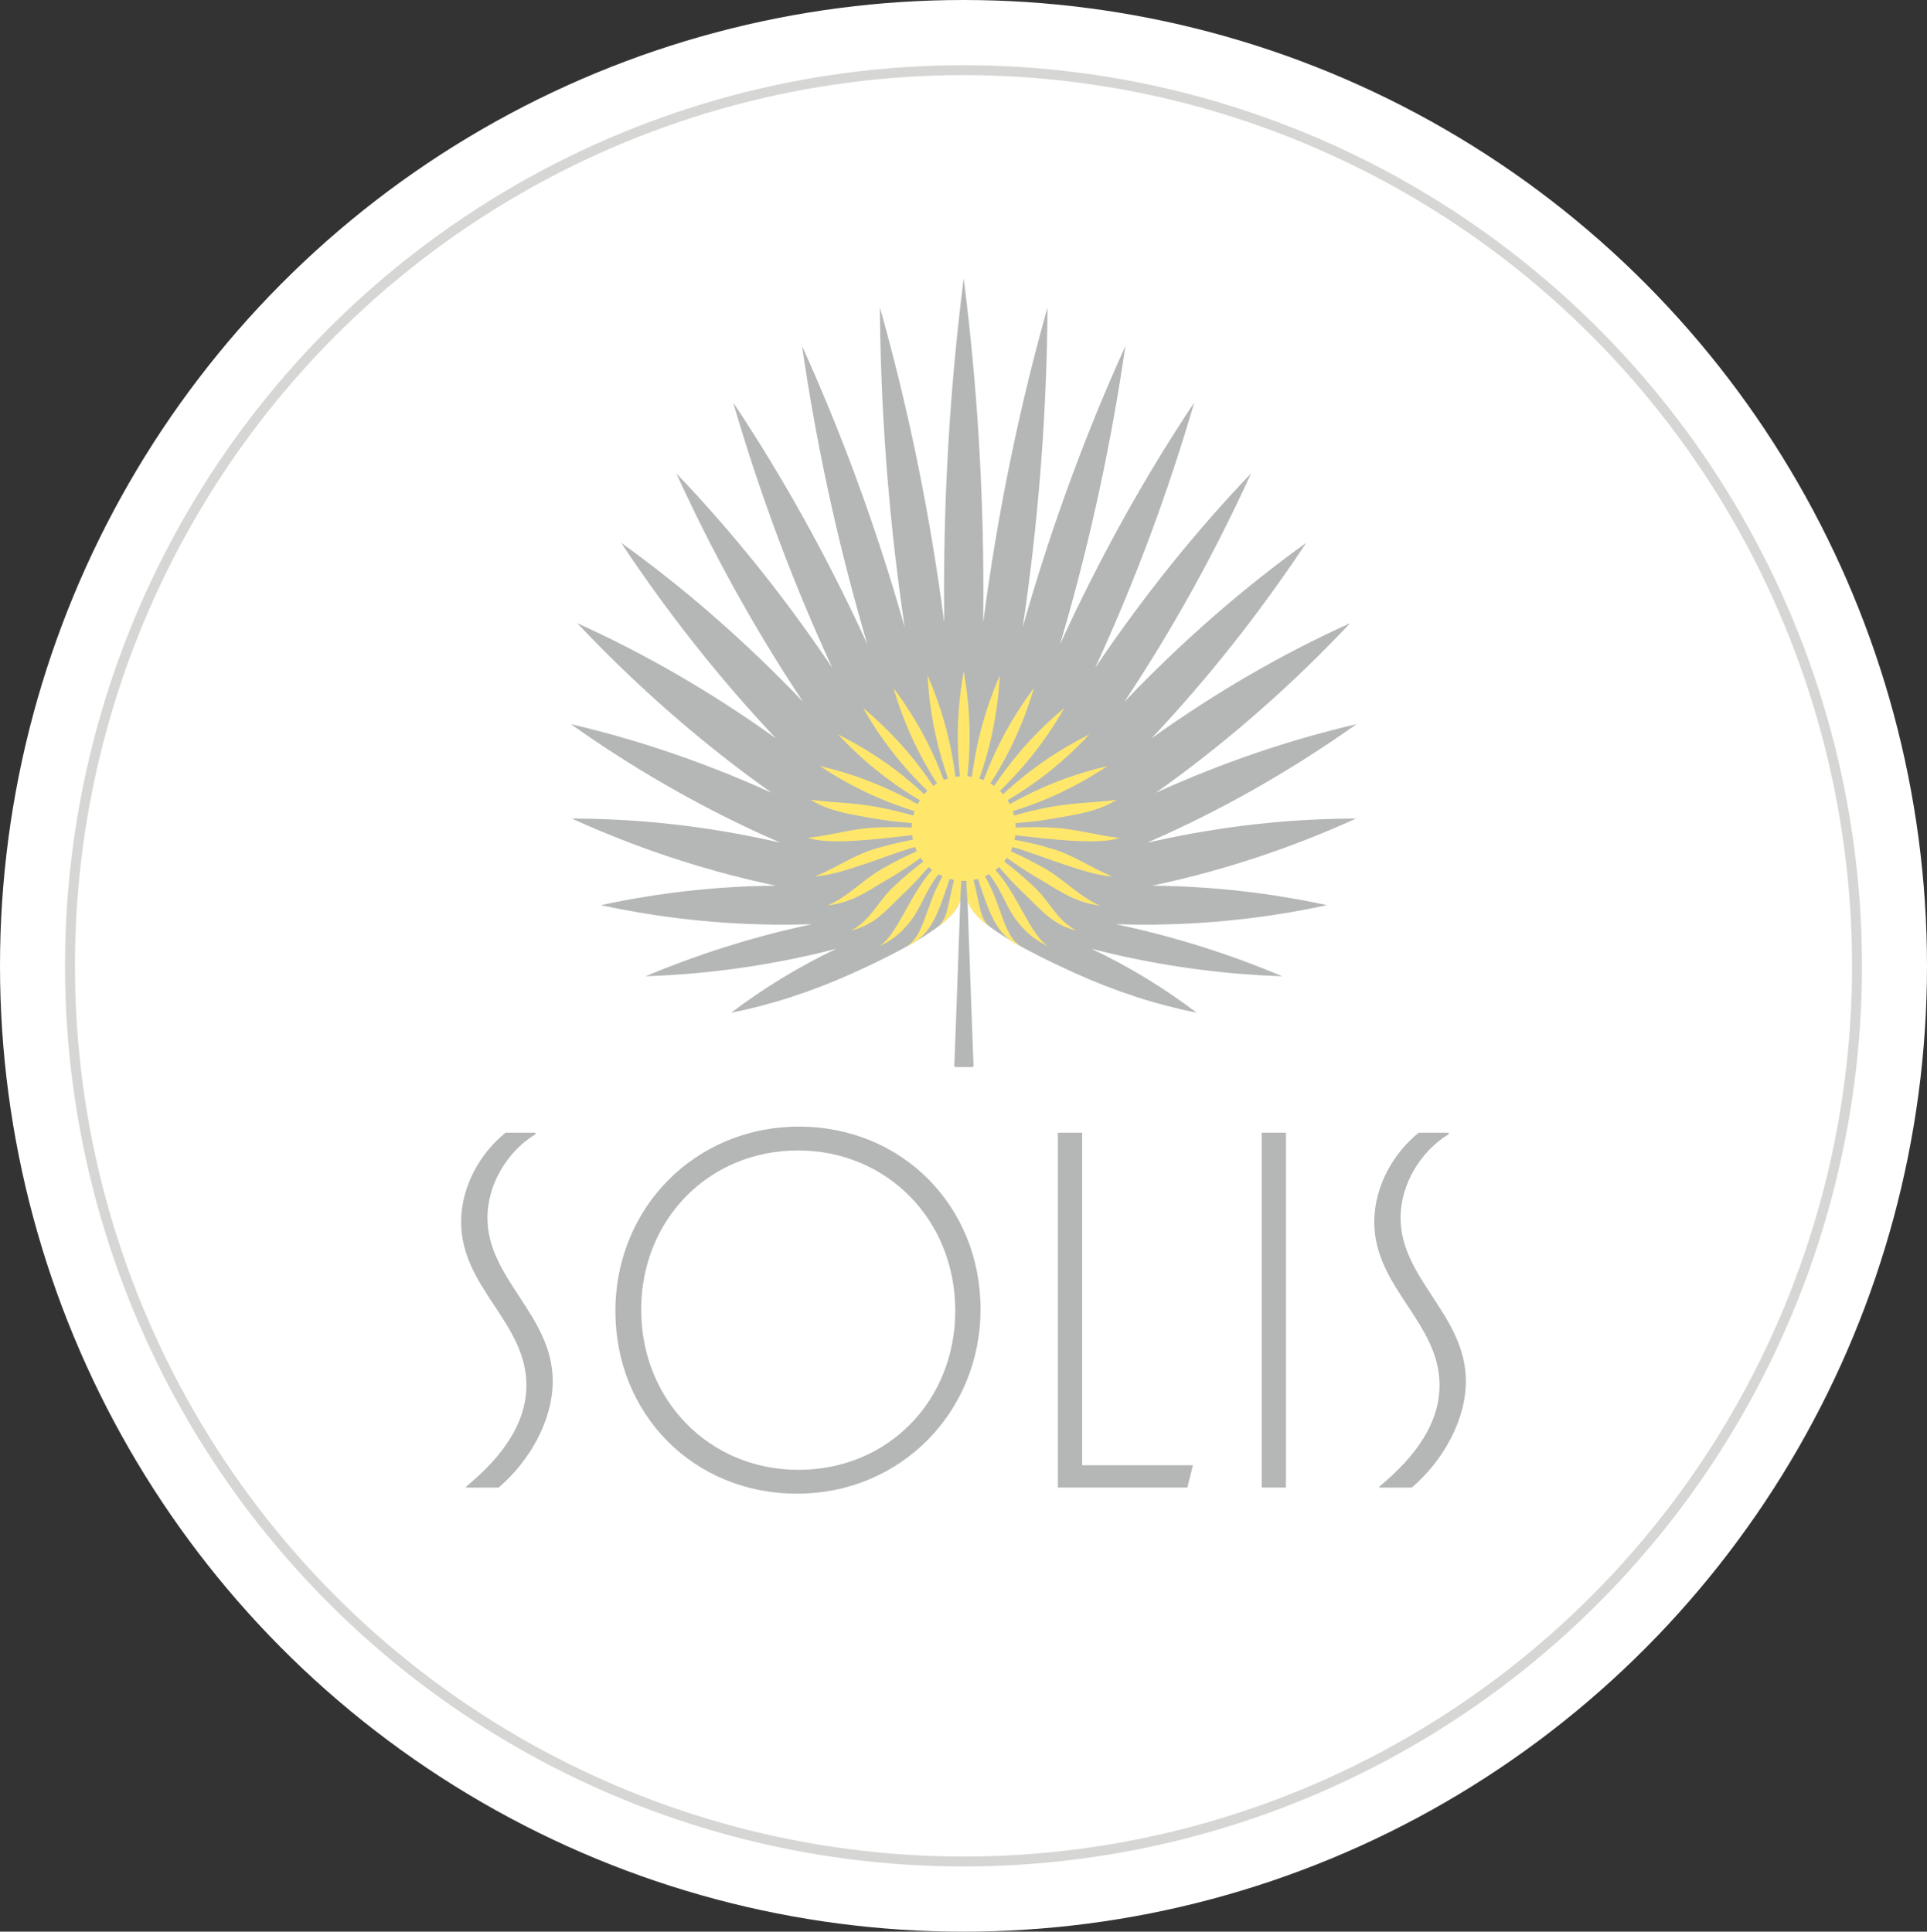
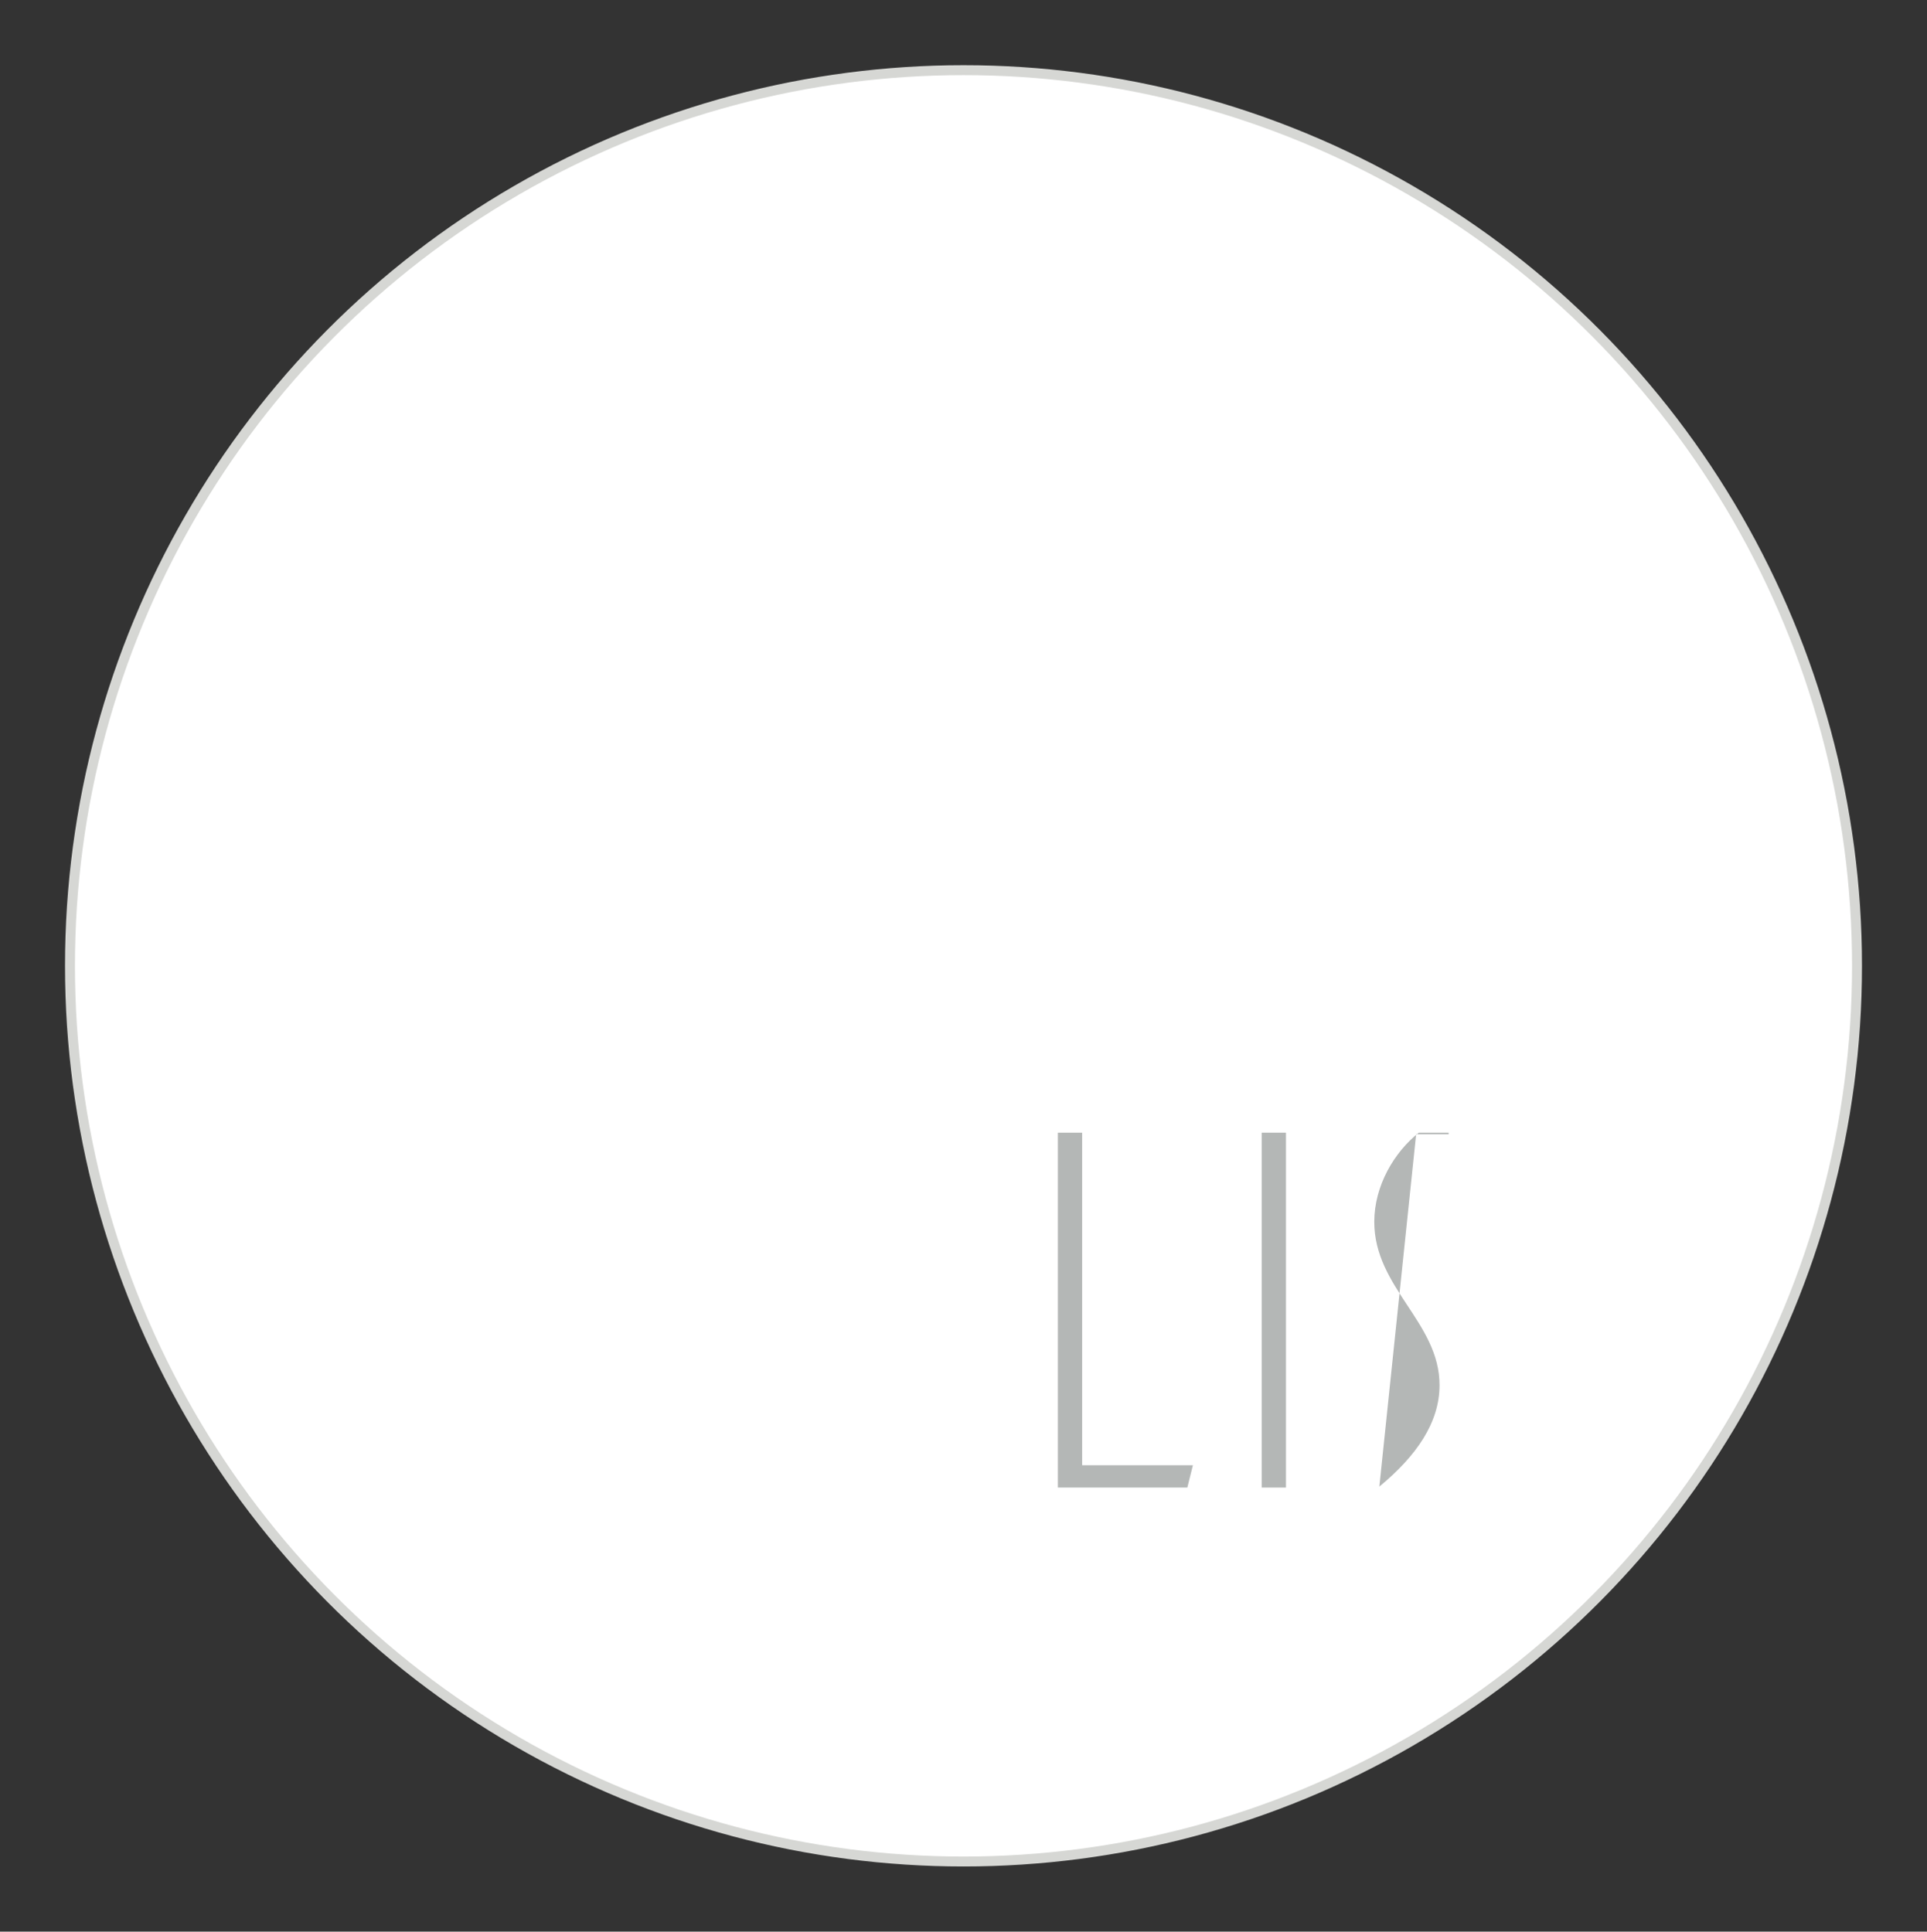
<svg xmlns="http://www.w3.org/2000/svg" id="Layer_1" viewBox="0 0 388 389.01">
  <rect x="0" y="0" width="388" height="389.01" fill="#333333" stroke="none" />
  <defs>
    <style>.cls-1,.cls-2{fill:#fff;}.cls-3{fill:#ffe76b;}.cls-4{fill:#b4b7b6;}.cls-2{stroke:#d6d7d4;stroke-miterlimit:10;stroke-width:2px;}</style>
  </defs>
-   <ellipse class="cls-1" cx="194" cy="194.51" rx="194" ry="194.51" />
  <ellipse class="cls-2" cx="194" cy="194.51" rx="179.91" ry="180.38" />
  <g>
    <g>
-       <path class="cls-4" d="m93.87,299.38c7.43-6.13,12.12-12.86,12.12-20.42,0-12.66-13.14-19.6-13.14-32.88,0-7.35,4.07-14.09,8.96-17.97h6.01v.31c-5.4,3.27-9.67,9.8-9.67,16.85,0,12.35,13.14,19.6,13.14,32.88,0,7.96-4.68,16.13-10.9,21.44h-6.52v-.2Z" />
-       <path class="cls-4" d="m123.91,264.05c0-20.93,16.19-37.16,36.96-37.16s36.56,16.03,36.56,36.76-16.09,37.16-36.96,37.16-36.56-16.03-36.56-36.75Zm68.43-.1c0-18.28-13.75-32.26-31.67-32.26s-31.57,13.89-31.57,32.06,13.65,32.26,31.67,32.26,31.57-13.89,31.57-32.06Z" />
      <path class="cls-4" d="m240.19,295.09l-1.12,4.49h-26.07v-71.47h4.89v66.98h22.3Z" />
      <path class="cls-4" d="m254.04,228.11h4.89v71.47h-4.89v-71.47Z" />
-       <path class="cls-4" d="m277.73,299.38c7.43-6.13,12.12-12.86,12.12-20.42,0-12.66-13.14-19.6-13.14-32.88,0-7.35,4.07-14.09,8.96-17.97h6.01v.31c-5.4,3.27-9.67,9.8-9.67,16.85,0,12.35,13.14,19.6,13.14,32.88,0,7.96-4.68,16.13-10.9,21.44h-6.52v-.2Z" />
+       <path class="cls-4" d="m277.73,299.38c7.43-6.13,12.12-12.86,12.12-20.42,0-12.66-13.14-19.6-13.14-32.88,0-7.35,4.07-14.09,8.96-17.97h6.01v.31h-6.52v-.2Z" />
    </g>
    <g>
-       <path class="cls-4" d="m231.13,169.64c1.17-.51,2.34-1.03,3.51-1.56,13.53-6.18,26.37-13.64,38.45-22.21.01-.01,0-.02,0-.02-13.47,3.15-26.96,7.72-40.32,13.79-.02.01-.03,0-.01-.01.69-.49,1.37-.98,2.06-1.47,13.32-9.66,25.67-20.6,37.02-32.64,0,0,0-.02-.01-.01-13.59,6.15-26.94,13.85-39.92,23.15-.03.02-.03,0,0-.02,11.44-12.16,21.81-25.32,31.09-39.3,0-.01,0-.02-.01-.01-12.68,9.12-24.9,19.76-36.52,31.92-.03.03-.05.03-.02-.01,9.69-14.58,18.16-29.93,25.43-45.85,0-.02,0-.03-.02-.01-11.14,11.66-21.62,24.68-31.31,39.05-.03.04-.04.04-.02,0,.06-.13.12-.25.18-.38,7.91-17.21,14.48-34.93,19.73-52.94,0-.02,0-.03-.01-.01-9.8,14.72-18.74,30.71-26.65,47.92-.1.22-.2.44-.3.66-.02.05-.04.05-.02,0,.21-.7.42-1.41.62-2.11,5.55-19.14,9.69-38.48,12.5-57.81,0-.02,0-.03-.02,0-7.74,17.07-14.47,35.23-20.01,54.37-.2.69-.4,1.38-.59,2.07-.01.05-.03.05-.02,0,.17-1.14.33-2.29.5-3.43,2.87-20.45,4.33-40.78,4.48-60.8,0-.03-.02-.03-.02,0-5.31,18.87-9.48,38.6-12.35,59.05-.2,1.42-.39,2.84-.58,4.26,0,.04-.01.04-.01,0,.03-2.11.04-4.22.04-6.33,0-20.95-1.3-41.48-3.78-61.44-.06-.49-.12-.97-.18-1.46,0,0,0,0,0,0,0,0,0,0,0,0-.06.48-.12.97-.18,1.46-2.48,19.96-3.78,40.49-3.78,61.44,0,2.12.02,4.22.04,6.33,0,.04,0,.03-.01,0-.19-1.42-.38-2.84-.58-4.26-2.87-20.45-7.03-40.18-12.35-59.05,0-.03-.03-.03-.02,0,.15,20.02,1.61,40.34,4.48,60.8.16,1.15.33,2.29.5,3.43,0,.05,0,.05-.02,0-.2-.69-.39-1.38-.59-2.07-5.55-19.14-12.27-37.3-20.01-54.37-.01-.02-.02-.02-.02,0,2.81,19.33,6.95,38.66,12.5,57.81.2.71.41,1.41.62,2.11.01.05,0,.05-.02,0-.1-.22-.2-.44-.3-.66-7.91-17.21-16.85-33.21-26.65-47.92,0-.01-.02,0-.01.01,5.25,18.02,11.81,35.73,19.73,52.94.06.13.12.25.18.38.02.04,0,.04-.02,0-9.69-14.37-20.17-27.4-31.31-39.05-.01-.01-.02,0-.02.01,7.27,15.92,15.74,31.27,25.43,45.85.03.04,0,.04-.02.01-11.61-12.16-23.83-22.8-36.52-31.92-.01,0-.02,0-.01.01,9.28,13.98,19.65,27.14,31.09,39.3.02.02.02.04,0,.02-12.97-9.3-26.33-17-39.92-23.15-.01,0-.02,0-.01.01,11.35,12.04,23.71,22.98,37.02,32.64.69.5,1.37.99,2.06,1.47.02.02.01.02-.01.01-13.36-6.07-26.85-10.64-40.32-13.79-.02,0-.02,0,0,.02,12.08,8.57,24.92,16.03,38.45,22.21,1.17.53,2.34,1.05,3.51,1.56.05.02.04.04-.02.03-.51-.12-1.03-.24-1.54-.35-13.51-2.99-26.94-4.45-40.18-4.47-.03,0-.04.01-.03.02,12.46,5.67,25.48,10.07,39,13.06.64.14,1.28.28,1.93.41.04,0,.05.03,0,.03-11.93.11-23.61,1.44-34.98,3.89-.05.01-.06.05,0,.06,11.88,2.56,24.12,3.9,36.61,3.9,1.84,0,3.68-.03,5.51-.09.08,0,.09.02.01.04-.52.11-1.04.22-1.55.34-10.93,2.42-21.49,5.81-31.62,10.05-.04.02-.03.05.02.05,10.67-.36,21.51-1.71,32.44-4.13,1.93-.43,3.84-.89,5.74-1.38.04-.01.06,0,.02.02-7.43,3.53-14.48,7.84-21.1,12.83,0,0,0,.01,0,0,8.17-1.62,16.29-4.27,24.34-7.9,13.71-6.19,21.43-11.18,21.82-15.15,0,0,0,0,0,0-.36,10.87-1.22,33.61-1.22,33.61,0,.28.03.39.32.39.19,0,1.37,0,1.61,0h0c.24,0,1.42,0,1.61,0,.28,0,.32-.1.32-.39,0,0-.86-22.74-1.22-33.61,0-.01,0-.01,0,0,.39,3.97,8.11,8.97,21.82,15.15,8.04,3.63,16.17,6.28,24.34,7.9.01,0,.02,0,0,0-6.62-5-13.66-9.3-21.1-12.83-.04-.02-.03-.03.02-.02,1.9.49,3.82.95,5.74,1.38,10.93,2.42,21.77,3.77,32.44,4.13.05,0,.06-.03.02-.05-10.12-4.25-20.68-7.63-31.62-10.05-.52-.11-1.04-.23-1.55-.34-.07-.02-.07-.04.01-.04,1.83.06,3.67.09,5.51.09,12.49,0,24.73-1.34,36.61-3.9.05-.01.04-.05,0-.06-11.36-2.45-23.05-3.78-34.98-3.89-.04,0-.03-.02,0-.03.64-.13,1.28-.27,1.93-.41,13.52-2.99,26.54-7.4,39-13.06.02,0,0-.02-.03-.02-13.24.03-26.67,1.48-40.18,4.47-.52.11-1.03.23-1.54.35-.06.01-.07,0-.02-.03Z" />
-       <path class="cls-3" d="m223.96,176.5h0c-4.19-1.67-7.65-4.22-12-5.53-2.55-.77-5.12-1.38-7.69-1.86.07-.3.12-.6.16-.9,6.72.75,16.64,2.03,20.99.54h0c-4.41-.47-8.82-1.8-12.99-2.04-2.66-.16-5.3-.16-7.92-.03,0-.31-.02-.61-.05-.92,2.62-.17,5.24-.49,7.86-.95,4.4-.78,8.68-1.34,12.55-3.73h0c-4.32.55-8.56.58-12.96,1.36-2.62.46-5.19,1.07-7.71,1.8-.08-.3-.17-.59-.27-.88,2.51-.77,4.99-1.68,7.43-2.74,4.1-1.77,7.98-3.9,11.62-6.33h0c-4.26.98-8.46,2.35-12.56,4.12-2.45,1.06-4.81,2.24-7.09,3.54-.14-.27-.3-.54-.46-.79,2.26-1.33,4.47-2.79,6.61-4.39,3.58-2.67,6.86-5.63,9.85-8.84h-.01c-3.91,1.94-7.68,4.24-11.26,6.91-2.14,1.6-4.16,3.31-6.08,5.1-.2-.24-.42-.46-.64-.68,1.9-1.82,3.71-3.75,5.42-5.8,2.87-3.43,5.38-7.07,7.55-10.88h-.01c-3.36,2.79-6.5,5.9-9.37,9.33-1.72,2.05-3.3,4.18-4.76,6.37-.25-.18-.5-.35-.76-.5,1.43-2.21,2.75-4.51,3.94-6.9,2.01-4.01,3.61-8.13,4.85-12.34h0c-2.63,3.5-4.97,7.26-6.98,11.27-1.2,2.39-2.25,4.83-3.17,7.3-.28-.12-.57-.22-.86-.31.88-2.48,1.63-5.03,2.25-7.63,1.03-4.36,1.64-8.75,1.88-13.13h-.01c-1.75,4.02-3.17,8.21-4.2,12.57-.62,2.61-1.08,5.22-1.41,7.84-.3-.05-.6-.08-.91-.1.29-2.62.44-5.28.44-7.95,0-4.49-.41-8.9-1.19-13.22,0,0,0,0,0,0,0,0,0,0,0,0-.78,4.32-1.19,8.73-1.19,13.22,0,2.68.15,5.33.44,7.95-.31.02-.61.05-.91.1-.33-2.62-.79-5.23-1.41-7.84-1.03-4.36-2.45-8.56-4.2-12.58h-.01c.23,4.38.85,8.77,1.88,13.13.62,2.6,1.37,5.15,2.25,7.63-.29.09-.58.2-.86.31-.92-2.47-1.97-4.9-3.17-7.3-2.01-4.01-4.35-7.76-6.98-11.27h0c1.24,4.21,2.84,8.34,4.85,12.35,1.2,2.39,2.52,4.69,3.94,6.9-.26.16-.52.33-.76.5-1.46-2.19-3.04-4.32-4.76-6.37-2.87-3.43-6.01-6.54-9.37-9.34h-.01c2.17,3.82,4.68,7.46,7.55,10.89,1.71,2.05,3.53,3.98,5.42,5.8-.22.22-.44.44-.64.68-1.93-1.79-3.94-3.5-6.08-5.1-3.58-2.67-7.35-4.97-11.26-6.92h-.01c2.99,3.21,6.26,6.17,9.85,8.85,2.14,1.6,4.34,3.06,6.61,4.39-.16.26-.32.52-.46.79-2.28-1.3-4.65-2.48-7.09-3.54-4.1-1.77-8.3-3.14-12.56-4.13h0c3.64,2.44,7.52,4.56,11.62,6.34,2.45,1.06,4.93,1.97,7.43,2.74-.1.29-.19.58-.27.88-2.52-.73-5.09-1.34-7.71-1.8-4.4-.78-8.64-.81-12.96-1.38h0c3.87,2.4,8.15,2.96,12.55,3.74,2.62.46,5.24.77,7.86.95-.03.3-.05.61-.05.92-2.62-.13-5.26-.13-7.92.03-4.16.24-8.57,1.57-12.99,2.03h0c4.35,1.51,14.27.23,20.99-.53.04.31.09.61.16.9-2.58.48-5.14,1.09-7.69,1.86-4.35,1.31-7.81,3.86-12,5.52h0c5.12-.14,15.67-4.77,20.13-5.9.11.29.23.57.36.84-2.4,1.06-4.75,2.25-7.05,3.58-3.87,2.24-6.78,5.55-10.92,7.35h0c5.2-.64,8.24-3.03,12.11-5.27,2.3-1.33,4.51-2.78,6.62-4.33.17.25.36.5.55.74-2.09,1.59-4.11,3.29-6.04,5.12-3.25,3.07-4.32,6.44-8.45,8.78h0c4.76-1.19,6.84-3.96,10.09-7.03,1.93-1.83,3.75-3.75,5.45-5.75.23.21.47.41.71.6-4.54,5.02-7.06,13.21-10.69,15.39h.01c2.14-.97,3.6-2.12,4.77-3.31,3.84-3.92,3.64-6.45,7.18-11.24.27.15.55.29.83.42-3.75,6.65-3.6,12.34-7.82,14.49.8-.43,1.55-.86,2.27-1.28,3.43-2.23,4.84-6.15,6.98-12.69.29.08.59.15.89.21-.32,1.33-.88,3.77-1.22,5.36-.31,1.47-.74,3.11-2.31,4.3.28-.21.55-.41.8-.61.06-.07.06-.07,0,0,2.47-1.96,3.83-3.73,3.99-5.34,0,0,0,0,0,0,0,0,0,0,0,0,0,0,0,0,0,0l.2-3.53c.16,0,.32.01.49.01,0,0,0,0,.01,0s0,0,.01,0c.16,0,.33,0,.49-.01l.2,3.53s0,0,0,0c0,0,0,0,0,0,0-.01,0-.01,0,0,.16,1.61,1.52,3.38,3.99,5.34-.06-.07-.06-.08,0,0,.26.2.52.41.8.61-1.56-1.18-1.99-2.82-2.31-4.3-.34-1.58-.89-4.03-1.22-5.36.3-.06.6-.13.89-.21,2.14,6.54,3.56,10.45,6.98,12.69.72.42,1.47.85,2.27,1.28-4.22-2.15-4.07-7.84-7.82-14.49.28-.13.56-.27.83-.42,3.54,4.8,3.34,7.33,7.18,11.24,1.16,1.19,2.63,2.34,4.77,3.32h.01c-3.63-2.2-6.15-10.38-10.69-15.4.25-.19.49-.39.71-.6,1.7,2,3.51,3.92,5.45,5.75,3.25,3.07,5.34,5.84,10.09,7.05h0c-4.13-2.36-5.2-5.72-8.45-8.79-1.93-1.83-3.95-3.53-6.04-5.12.19-.24.38-.48.55-.74,2.11,1.55,4.32,3,6.62,4.33,3.88,2.24,6.91,4.63,12.11,5.28h0c-4.14-1.81-7.04-5.12-10.92-7.36-2.3-1.33-4.66-2.52-7.05-3.58.13-.27.25-.56.36-.84,4.46,1.13,15.01,5.76,20.13,5.91Z" />
-     </g>
+       </g>
  </g>
</svg>